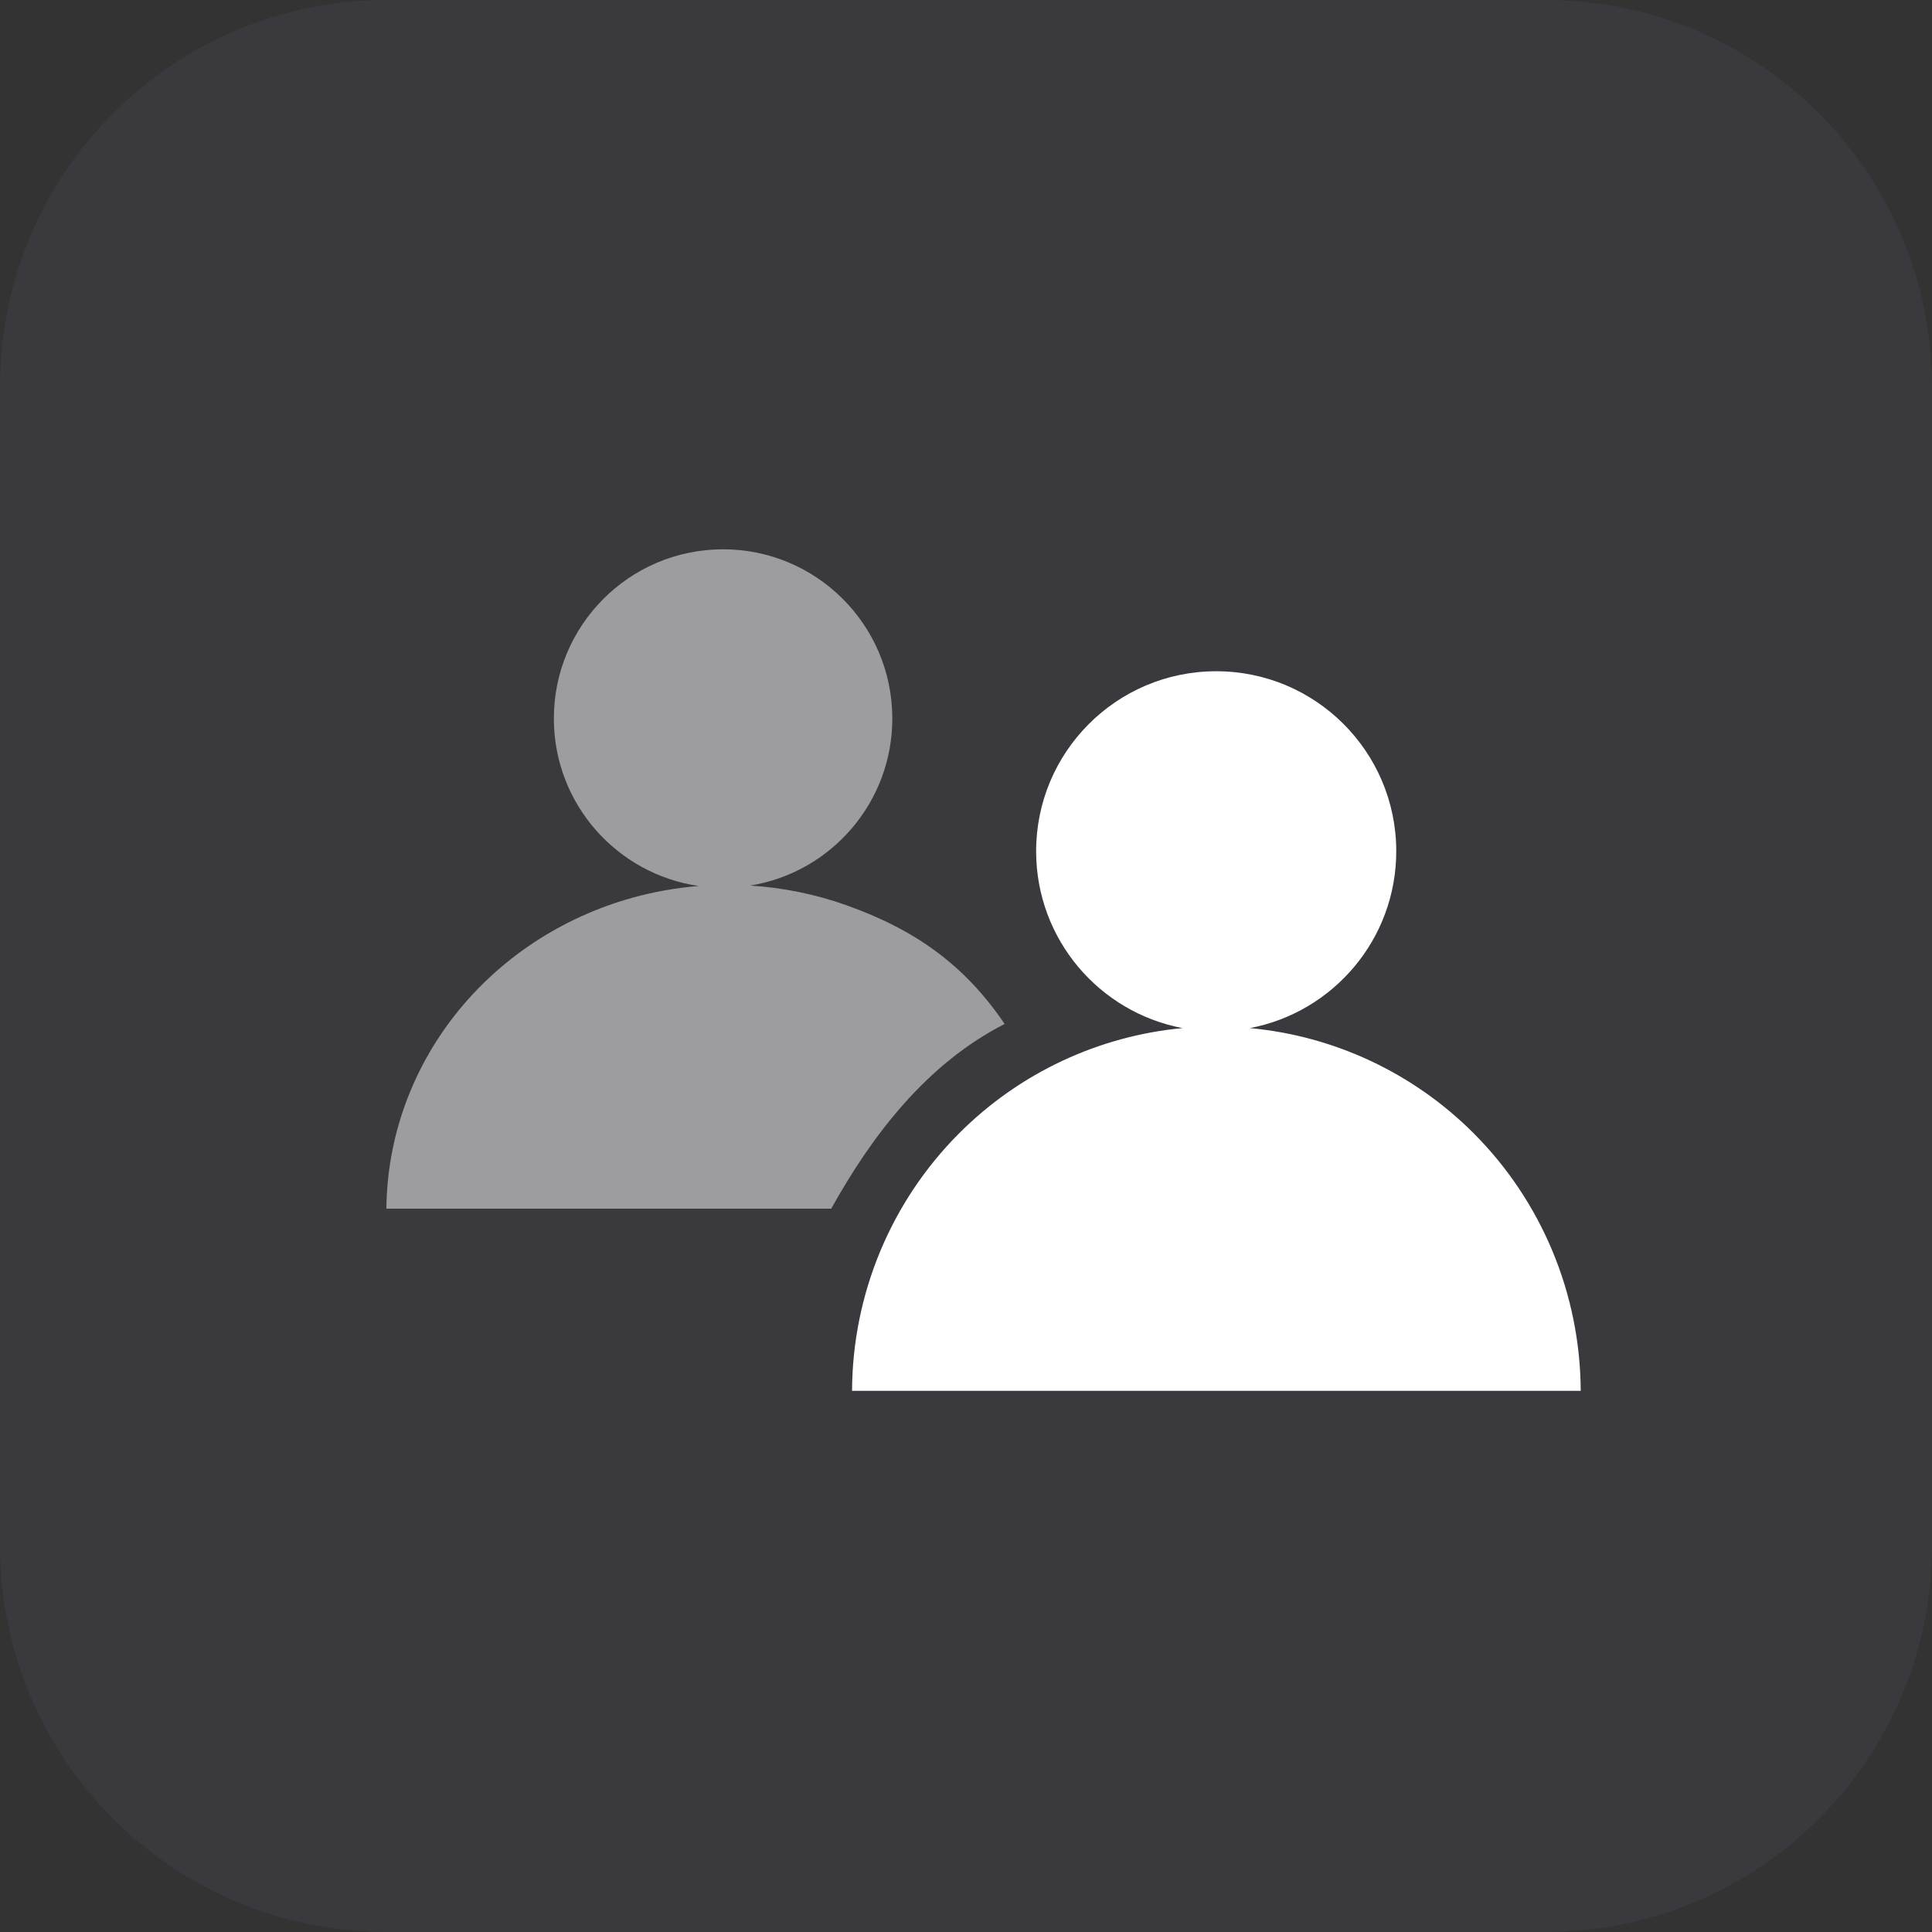
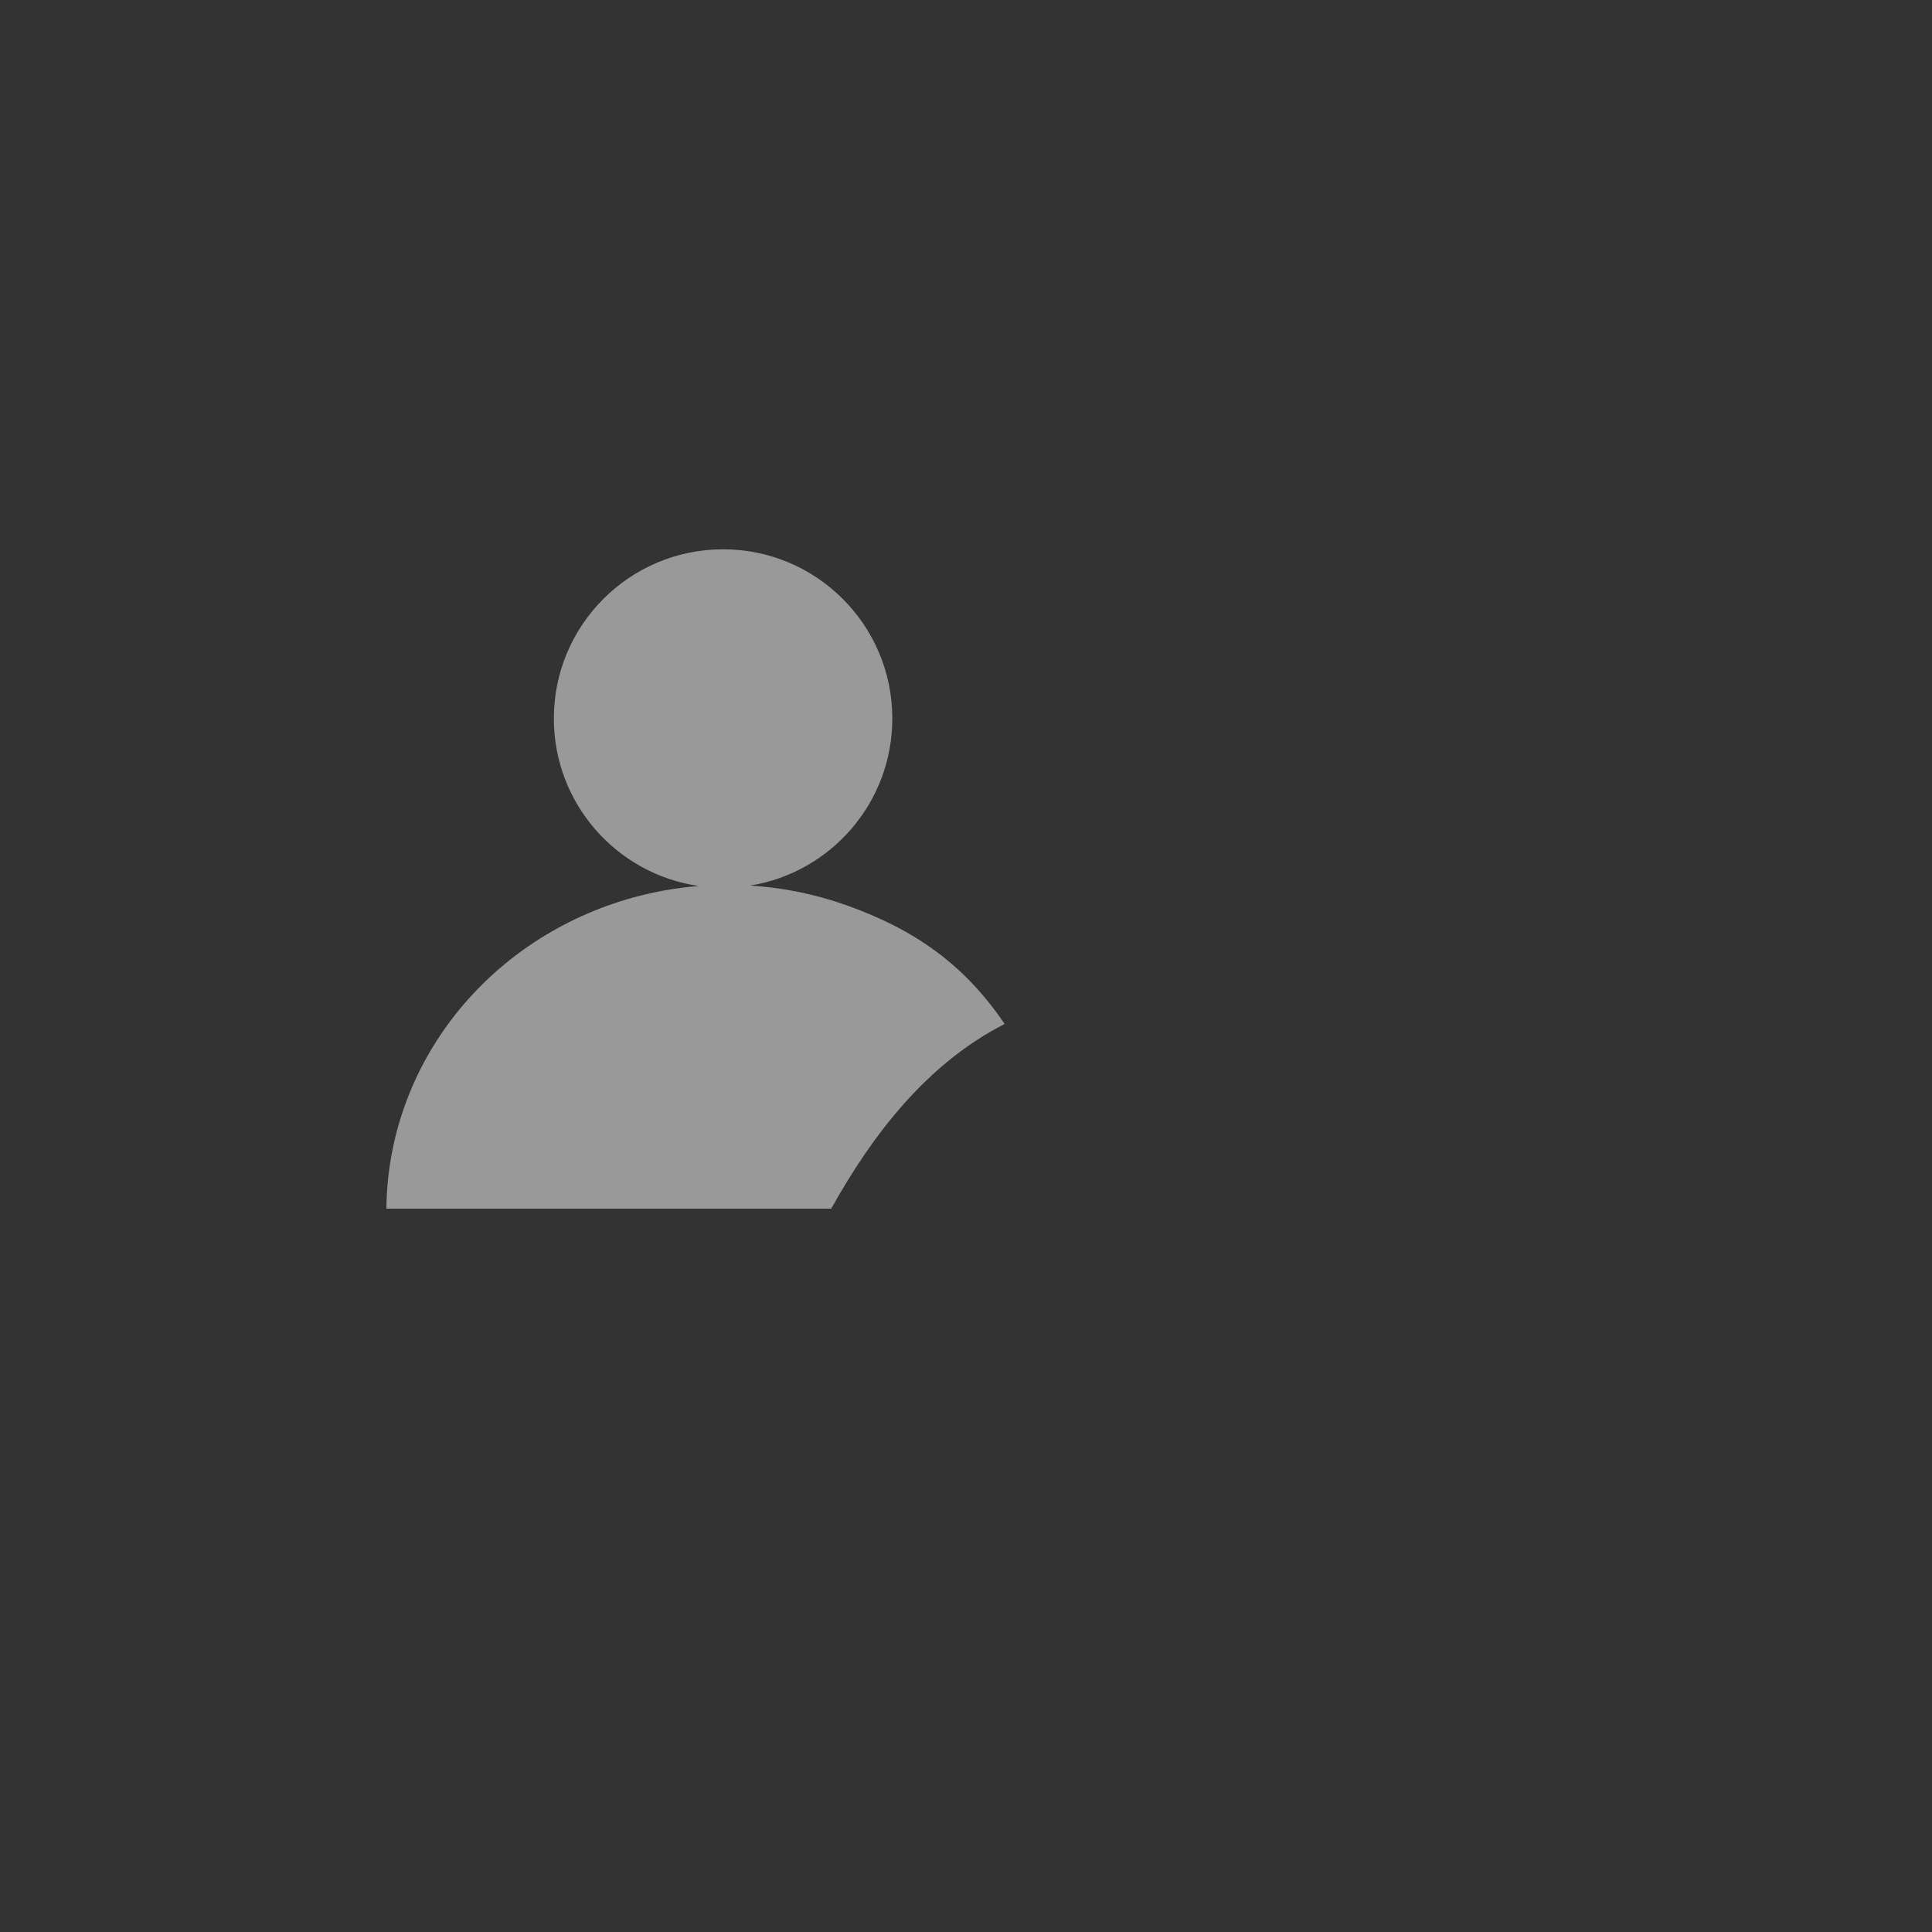
<svg xmlns="http://www.w3.org/2000/svg" width="50" height="50" viewBox="0 0 50 50" fill="none">
  <rect x="0" y="0" width="50" height="50" fill="#333333" stroke="none" />
-   <path d="M0 10C0 4.477 4.477 0 10 0H40C45.523 0 50 4.477 50 10V40C50 45.523 45.523 50 40 50H10C4.477 50 0 45.523 0 40V10Z" fill="#BEAFFF" fill-opacity="0.05" />
-   <path d="M31.462 17.372C34.035 17.364 36.127 19.444 36.135 22.017C36.141 24.297 34.508 26.198 32.346 26.607C34.522 26.808 36.572 27.763 38.134 29.325C39.901 31.092 40.898 33.49 40.909 35.995H22.051C22.061 33.49 23.06 31.092 24.827 29.325C26.386 27.766 28.431 26.811 30.604 26.607C28.452 26.2 26.822 24.314 26.815 22.044C26.808 19.47 28.889 17.379 31.462 17.372Z" fill="white" />
  <path d="M18.697 14.216C21.116 14.207 23.084 16.161 23.093 18.579C23.101 20.764 21.507 22.581 19.416 22.918C20.263 22.972 21.103 23.142 21.909 23.429C23.688 24.062 24.967 24.975 26 26.5C23.99 27.527 22.584 29.356 21.512 31.28H10C10.016 29.463 10.644 27.698 11.79 26.249C12.936 24.8 14.539 23.743 16.361 23.235C16.926 23.078 17.503 22.976 18.082 22.929C15.969 22.623 14.342 20.81 14.334 18.611C14.325 16.193 16.279 14.225 18.697 14.216Z" fill="white" fill-opacity="0.5" />
</svg>